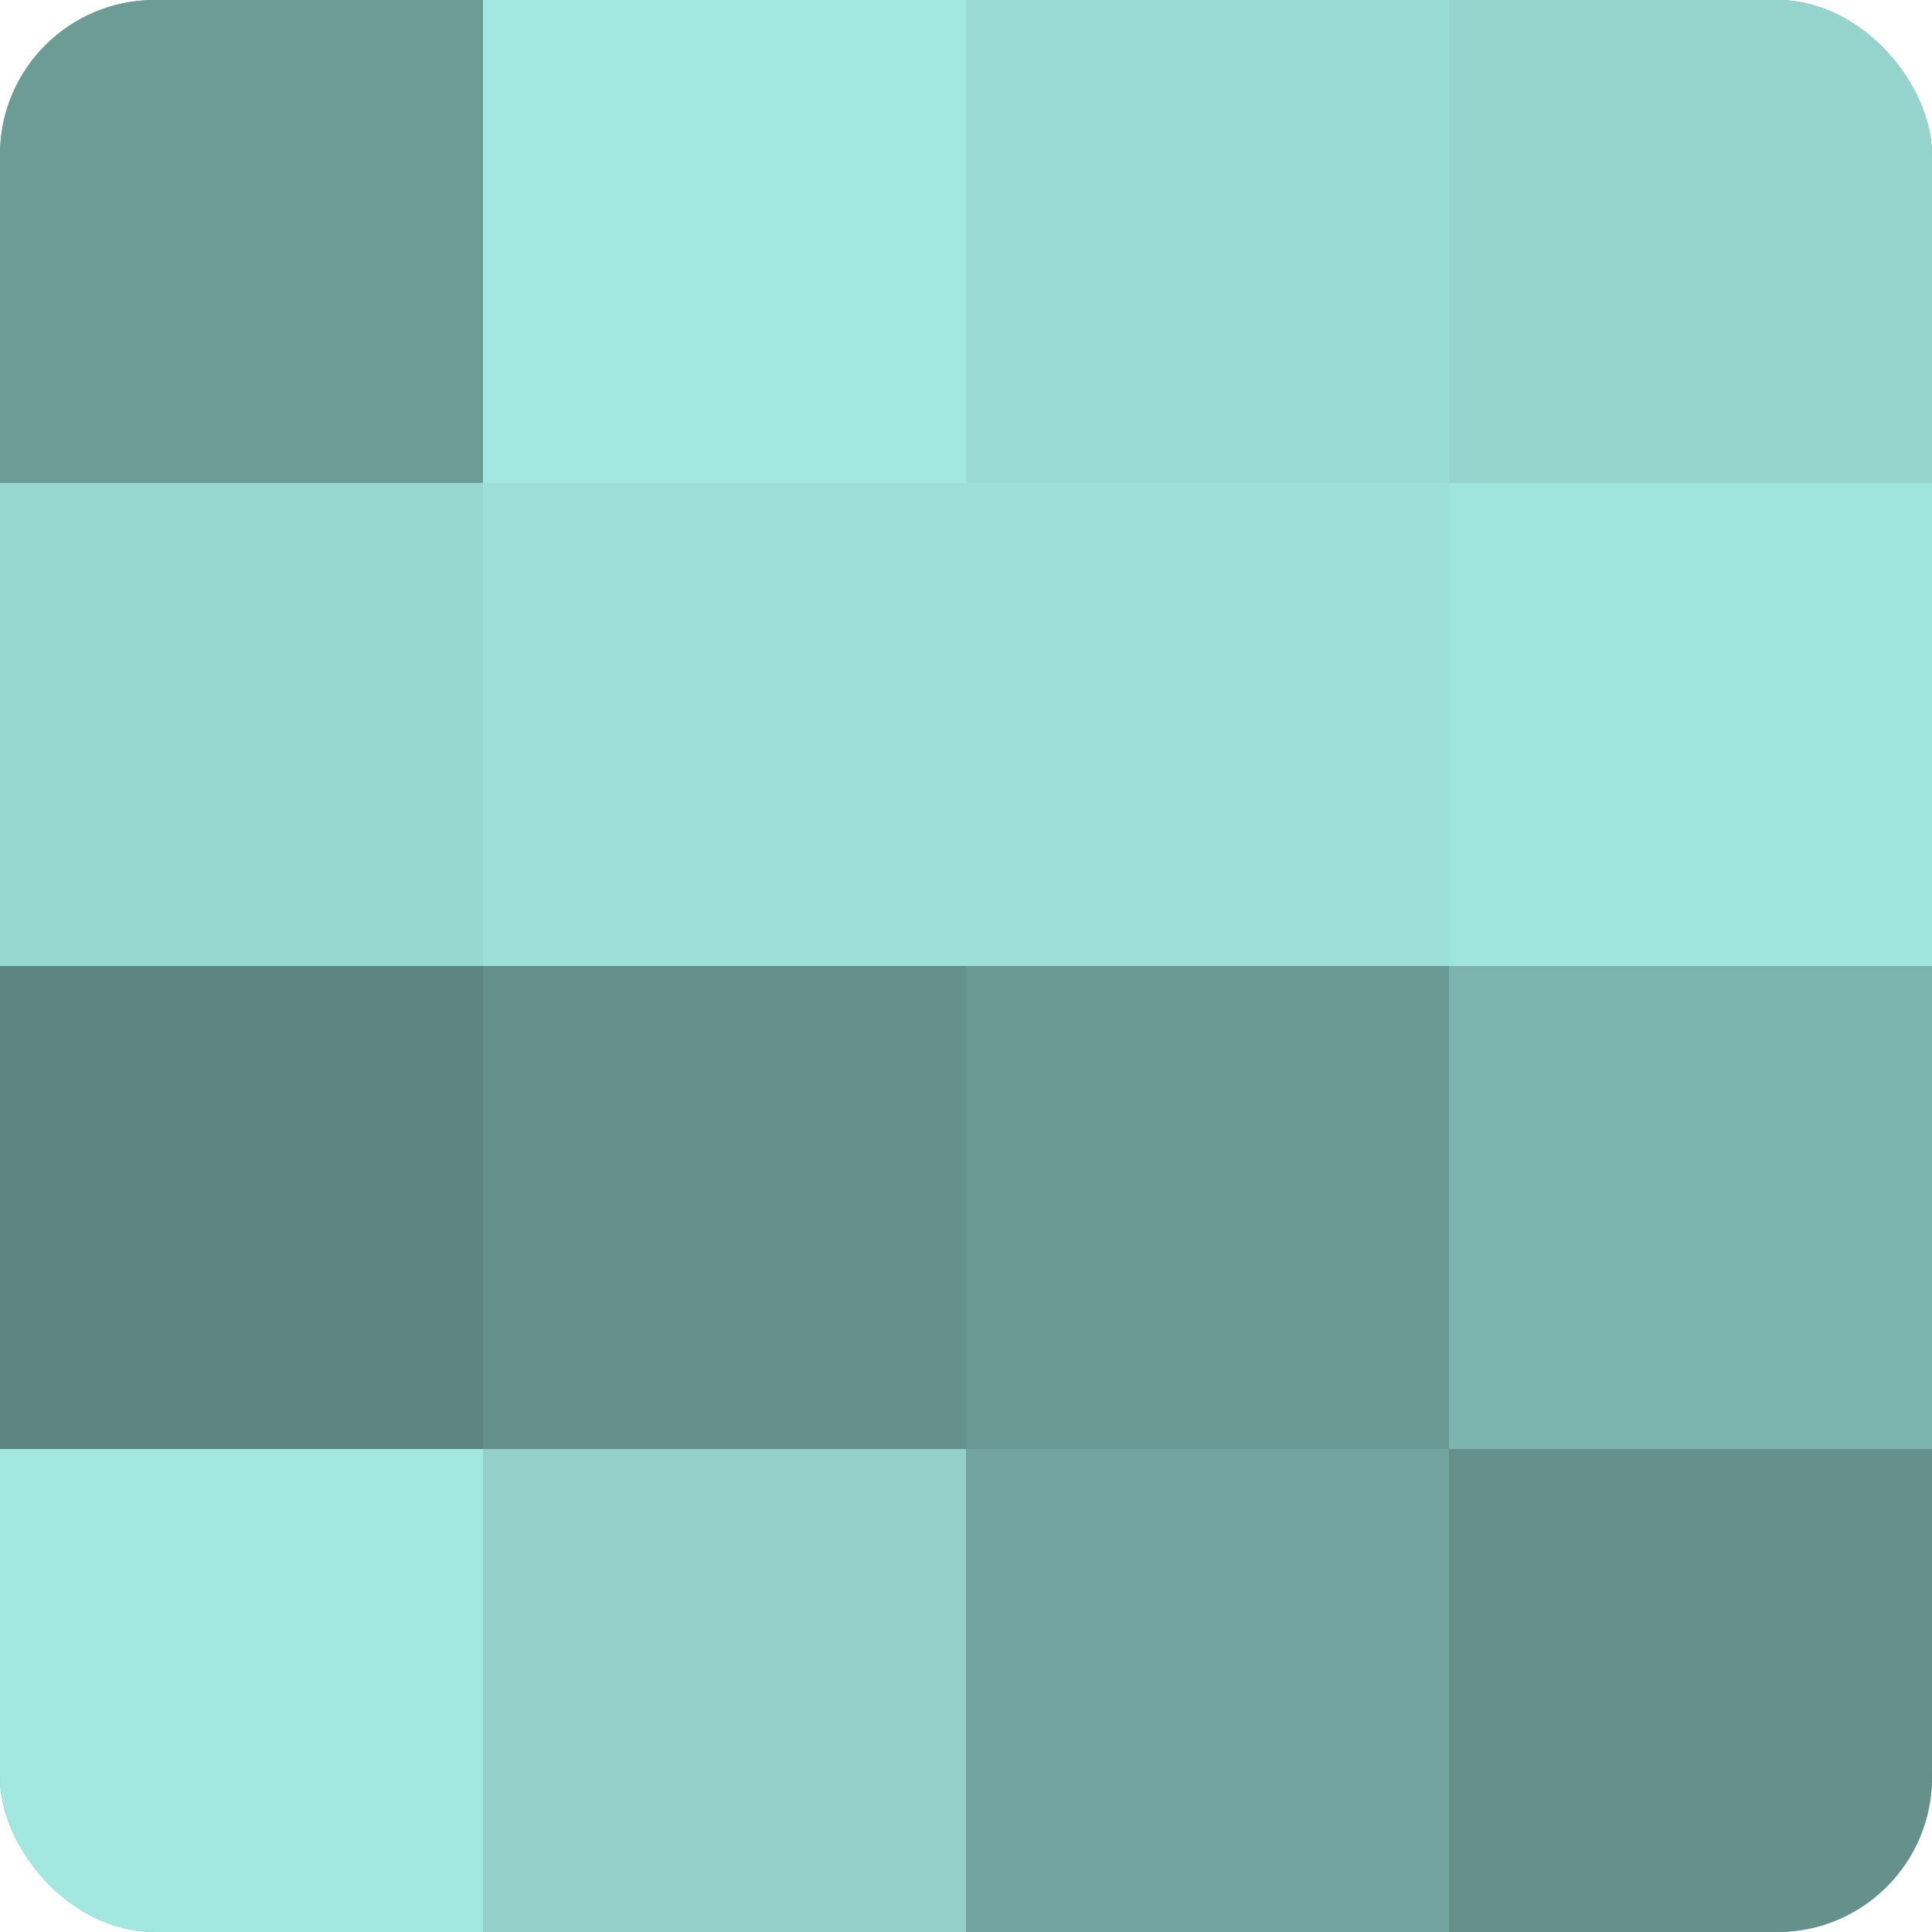
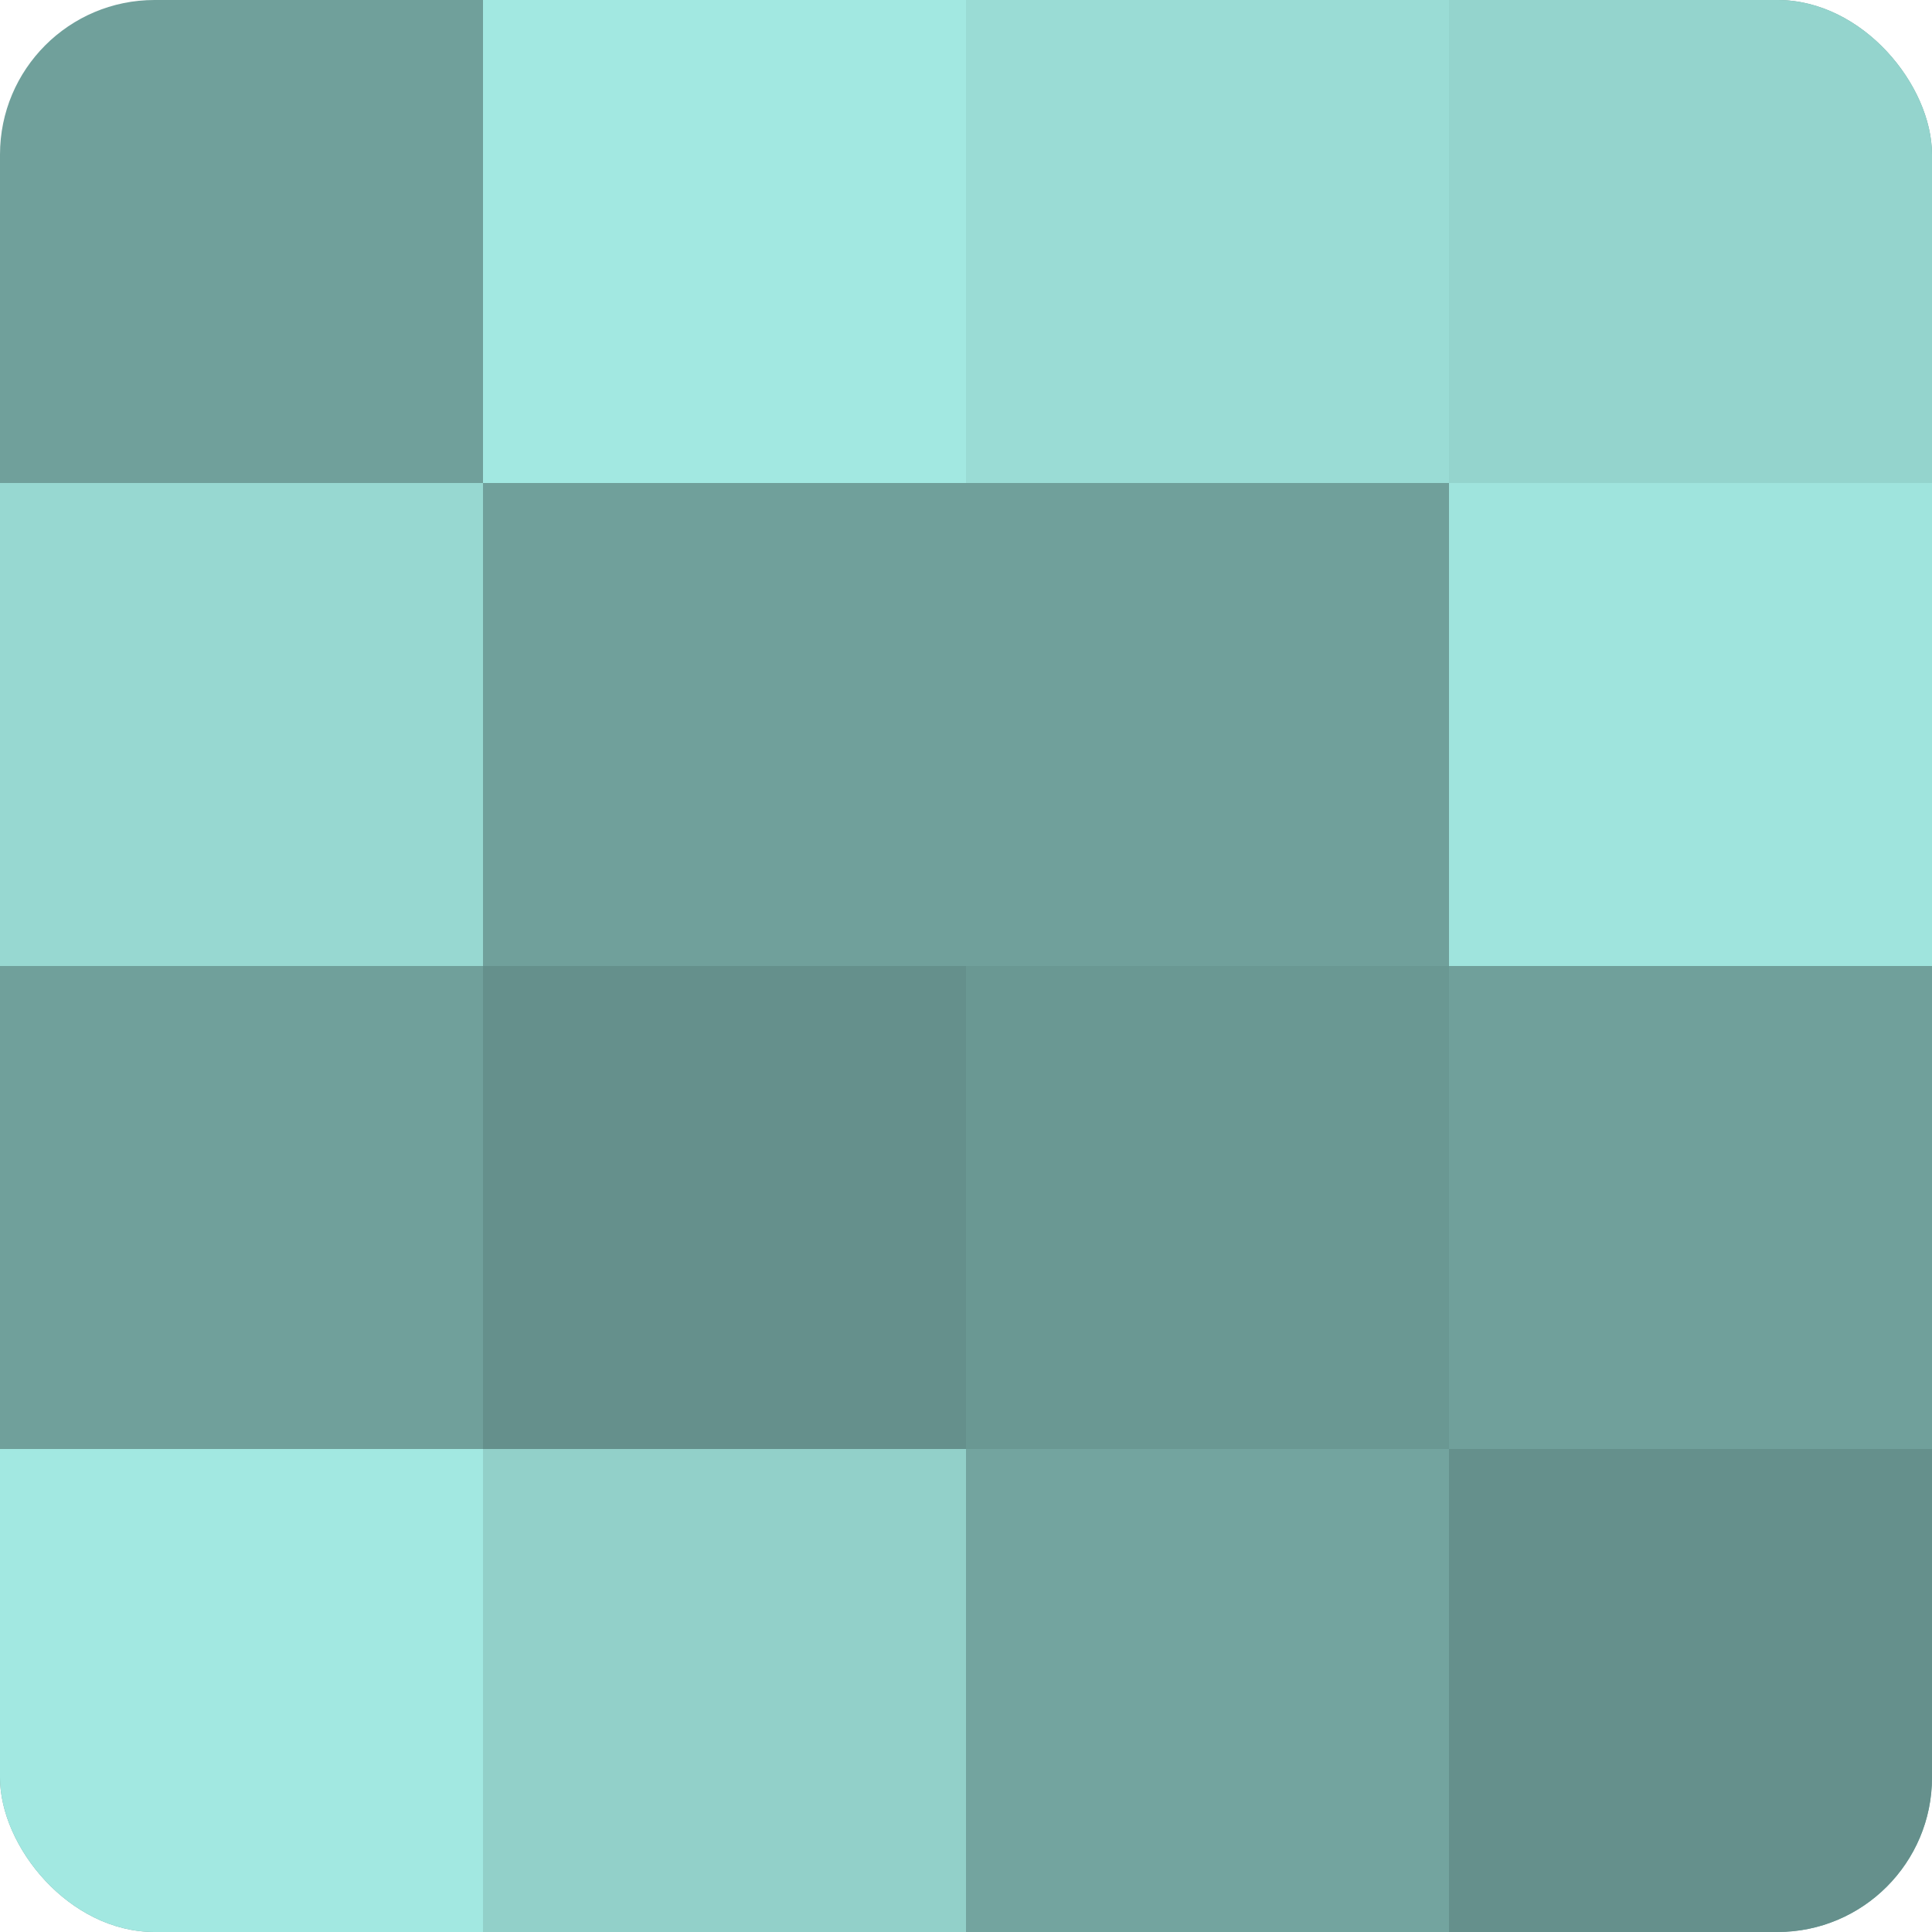
<svg xmlns="http://www.w3.org/2000/svg" width="60" height="60" viewBox="0 0 100 100" preserveAspectRatio="xMidYMid meet">
  <defs>
    <clipPath id="c" width="100" height="100">
      <rect width="100" height="100" rx="8" ry="8" />
    </clipPath>
  </defs>
  <g clip-path="url(#c)">
    <rect width="100" height="100" fill="#70a09b" />
-     <rect width="25" height="25" fill="#6d9c97" />
    <rect y="25" width="25" height="25" fill="#97d8d1" />
-     <rect y="50" width="25" height="25" fill="#5d8480" />
    <rect y="75" width="25" height="25" fill="#a2e8e1" />
    <rect x="25" width="25" height="25" fill="#a2e8e1" />
-     <rect x="25" y="25" width="25" height="25" fill="#9de0d9" />
    <rect x="25" y="50" width="25" height="25" fill="#65908c" />
    <rect x="25" y="75" width="25" height="25" fill="#92d0c9" />
    <rect x="50" width="25" height="25" fill="#9adcd5" />
-     <rect x="50" y="25" width="25" height="25" fill="#9de0d9" />
    <rect x="50" y="50" width="25" height="25" fill="#6a9893" />
    <rect x="50" y="75" width="25" height="25" fill="#73a49f" />
    <rect x="75" width="25" height="25" fill="#94d4cd" />
    <rect x="75" y="25" width="25" height="25" fill="#9fe4dd" />
-     <rect x="75" y="50" width="25" height="25" fill="#7eb4ae" />
    <rect x="75" y="75" width="25" height="25" fill="#65908c" />
  </g>
</svg>